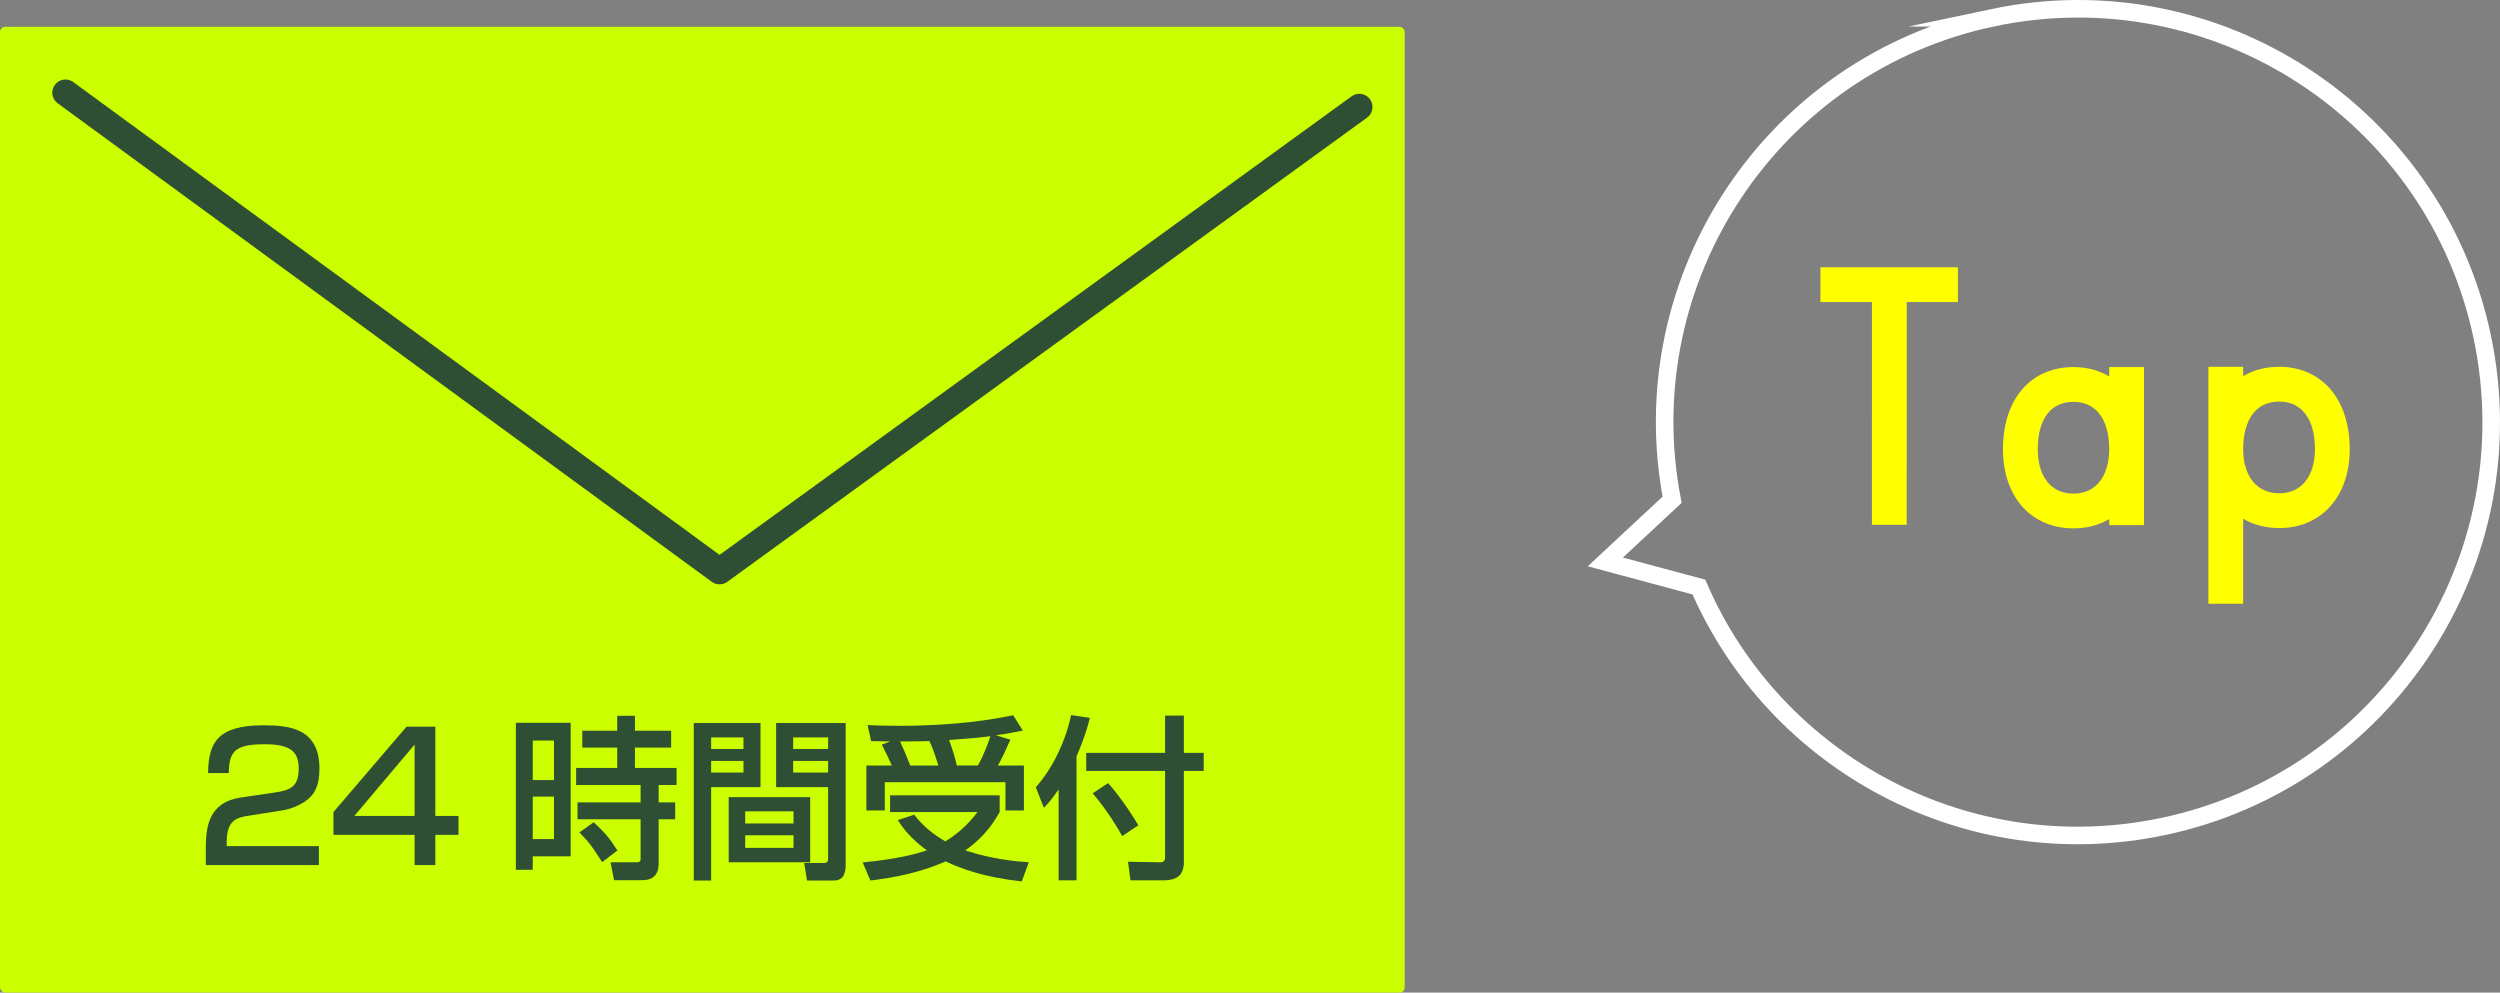
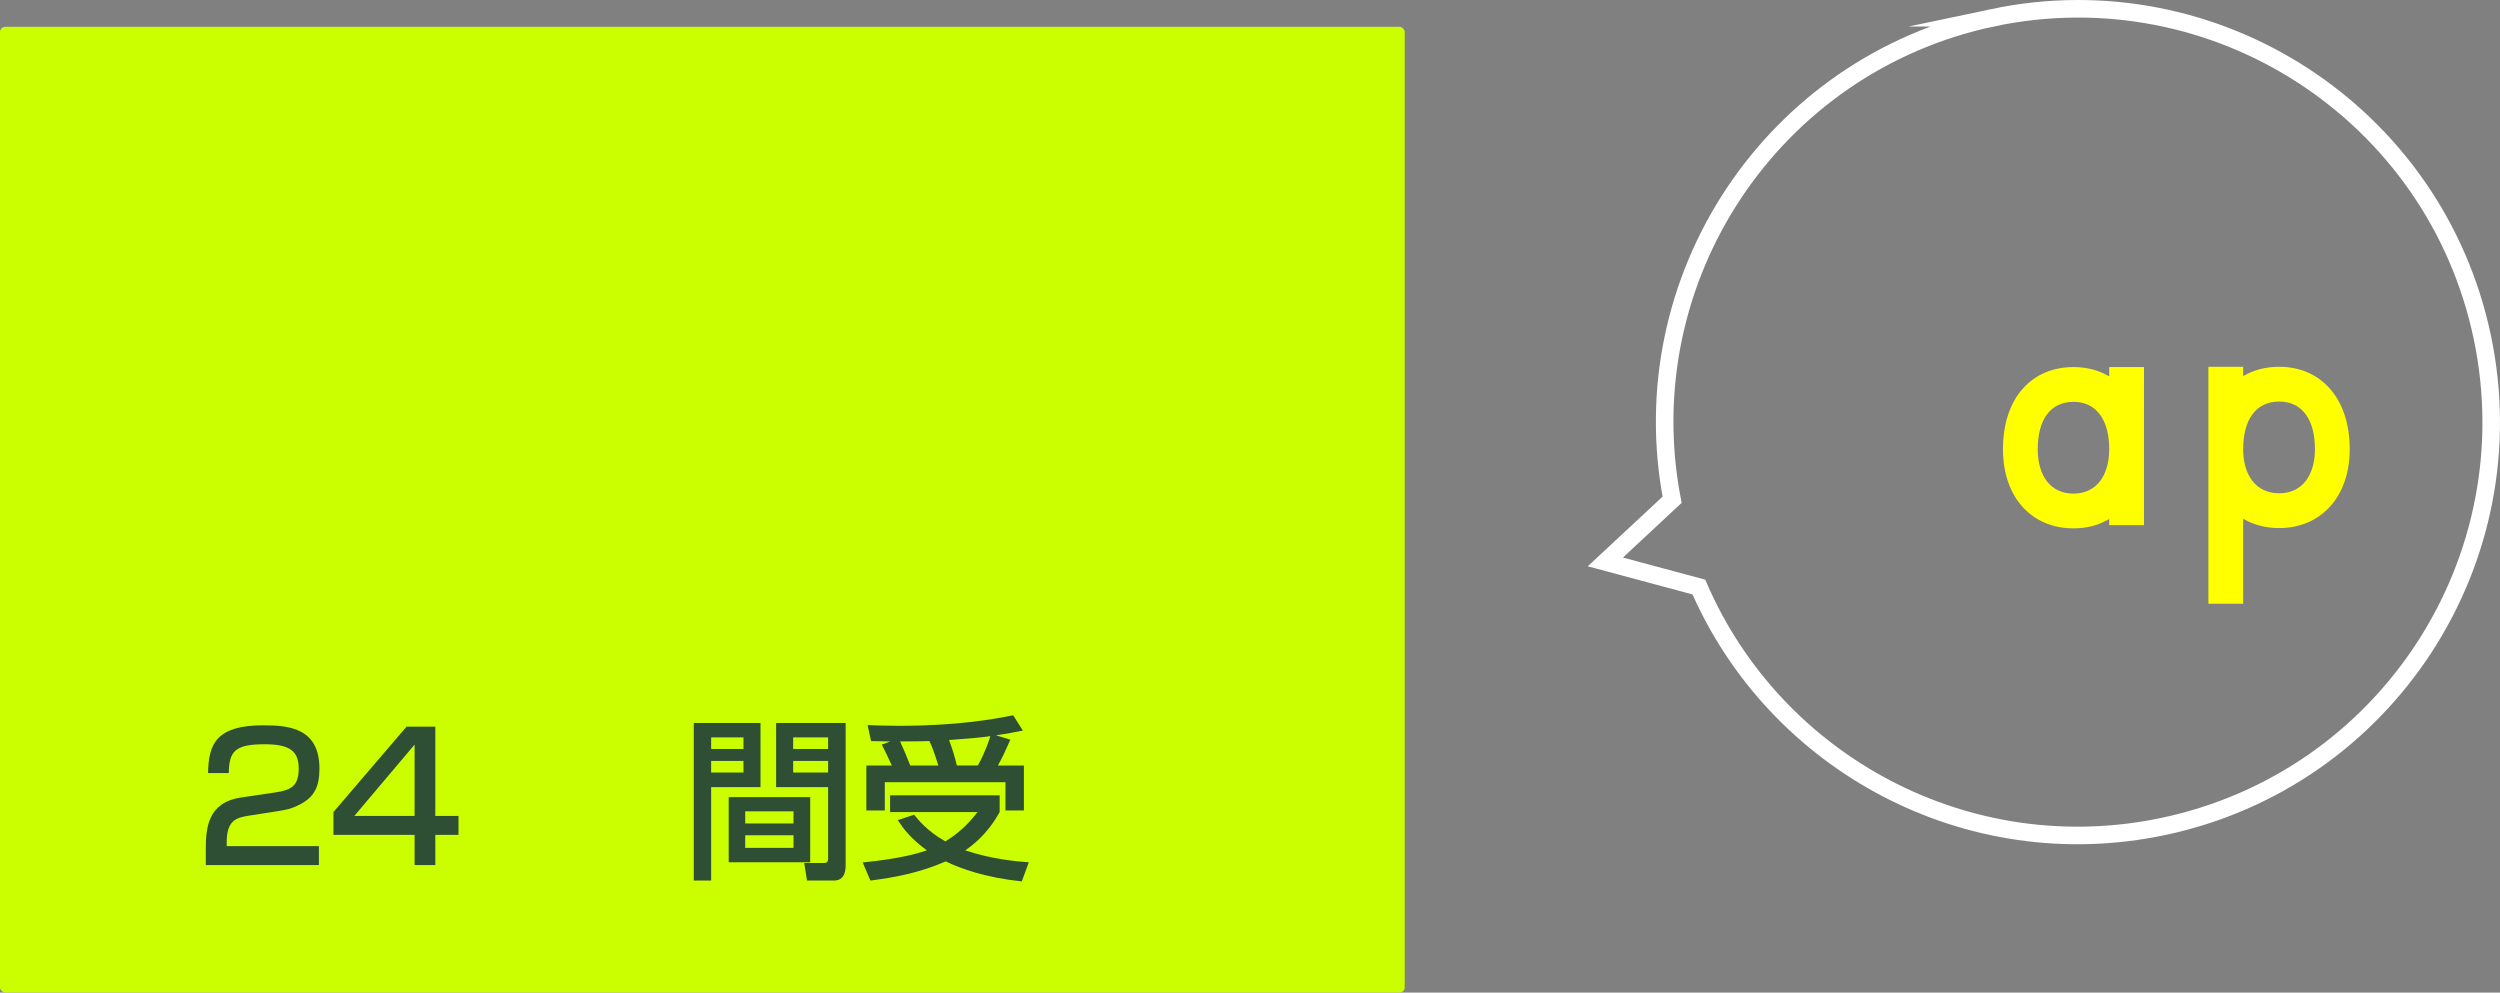
<svg xmlns="http://www.w3.org/2000/svg" id="_イヤー_1" data-name="レイヤー 1" width="284.754" height="113.056" viewBox="0 0 284.754 113.056">
  <rect x="0" y="0" width="284.754" height="113.056" fill="#808080" stroke="none" />
  <defs>
    <style>
      .cls-1 {
        fill: #ff0;
      }

      .cls-2 {
        fill: #2f4f35;
      }

      .cls-3 {
        fill: #cbff00;
      }

      .cls-4 {
        stroke: #fff;
        stroke-miterlimit: 10;
        stroke-width: 2px;
      }

      .cls-4, .cls-5 {
        fill: none;
      }

      .cls-5 {
        stroke: #2f4f35;
        stroke-linecap: round;
        stroke-linejoin: round;
        stroke-width: 3px;
      }
    </style>
  </defs>
  <g>
    <rect class="cls-3" y="3.056" width="160" height="110" rx=".587" ry=".587" />
-     <polyline class="cls-5" points="7.456 10.556 81.956 65.056 154.826 12.186" />
  </g>
  <path class="cls-4" d="M226.959,2.023c-25.146,5.304-41.321,29.767-36.504,54.9l-7.604,7.08,10.652,2.862c8.717,20.091,30.622,31.969,52.884,27.273,25.437-5.365,41.708-30.335,36.343-55.772-5.365-25.437-30.335-41.708-55.772-36.343Z" />
  <g>
    <path class="cls-2" d="M28.302,92.913c-1.381,.221-2.48,.521-2.48,3.021v.44h10.502v2.16h-12.883v-1.74c0-2.48,.2-5.401,4.041-5.961l3.921-.58c1.761-.26,2.62-.74,2.62-2.701,0-1.94-.92-2.78-3.881-2.78-3.34,0-4.061,.78-4.08,3.28h-2.361c.04-3.4,1.021-5.44,6.302-5.44,3.021,0,6.382,.38,6.382,4.94,0,2.101-.66,3.102-1.741,3.801-.64,.4-1.42,.78-2.54,.961l-3.801,.6Z" />
    <path class="cls-2" d="M49.583,82.771v10.162h2.641v2.161h-2.641v3.44h-2.361v-3.44h-9.241v-2.601l8.321-9.723h3.281Zm-2.361,2.041l-6.861,8.121h6.861v-8.121Z" />
-     <path class="cls-2" d="M58.76,82.331h6.241v15.203h-4.32v1.54h-1.921v-16.743Zm1.921,2.021v4.501h2.42v-4.501h-2.42Zm0,6.381v4.841h2.42v-4.841h-2.42Zm15.763-5.581h-4.12v2.32h4.74v1.941h-2.04v1.979h1.88v1.921h-1.88v4.9c0,.58,0,2.041-1.86,2.041h-3.221l-.4-2.041h2.98c.141,0,.44-.02,.44-.319v-4.581h-7.182v-1.921h7.182v-1.979h-7.342v-1.941h4.682v-2.32h-3.981v-1.92h3.981v-1.701h2.021v1.701h4.12v1.92Zm-8.821,8.502c1.3,1.2,1.9,1.94,2.7,3.221l-1.74,1.32c-1.12-1.74-1.38-2.141-2.581-3.381l1.621-1.16Z" />
    <path class="cls-2" d="M79.02,82.351h7.603v7.302h-5.622v10.643h-1.98v-17.944Zm1.98,1.641v1.32h3.682v-1.32h-3.682Zm0,2.681v1.32h3.682v-1.32h-3.682Zm11.283,4.121v7.421h-9.282v-7.421h9.282Zm-7.402,1.62v1.381h5.502v-1.381h-5.502Zm0,2.721v1.44h5.502v-1.44h-5.502Zm9.442-5.481h-5.921v-7.302h7.921v16.063c0,.561,0,1.881-1.34,1.881h-3.061l-.32-2.001h2.261c.24,0,.46-.08,.46-.479v-8.162Zm-3.98-5.661v1.32h3.98v-1.32h-3.98Zm0,2.681v1.32h3.98v-1.32h-3.98Z" />
    <path class="cls-2" d="M104.121,92.793c.42,.54,1.54,1.921,3.561,3.041,2.021-1.221,3.181-2.721,3.661-3.341h-9.962v-1.9h12.482v1.9c-.42,.74-1.54,2.74-3.921,4.361,3.101,1.04,5.841,1.26,7.241,1.359l-.8,2.181c-4.161-.439-6.981-1.46-8.662-2.28-3.021,1.32-5.881,1.841-8.582,2.181l-.88-2.061c4.261-.42,6.342-1.04,7.302-1.38-1.9-1.4-2.701-2.521-3.301-3.441l1.86-.62Zm-2.541-5.601c-.26-.601-.819-1.761-1.14-2.381l.96-.36c-.86-.02-1.62-.02-2.181-.04l-.399-1.82c1.08,.04,2.08,.08,3.641,.08,6.461,0,10.662-.74,12.942-1.2l1.101,1.74c-.9,.181-1.78,.36-3.061,.54l1.64,.5c-.7,1.561-.819,1.841-1.42,2.941h2.961v5.121h-2.101v-3.221h-13.743v3.221h-2.101v-5.121h2.9Zm5.302,0c-.521-1.621-.66-2.021-1.021-2.781-.7,.021-1.92,.04-3.341,.04,.42,.9,.801,1.82,1.16,2.741h3.201Zm4.501,0c.76-1.36,1.3-2.9,1.42-3.341-1.22,.159-1.561,.2-4.701,.44,.4,1.119,.641,1.84,.881,2.9h2.4Z" />
-     <path class="cls-2" d="M120.58,89.913c-.8,1.16-1.2,1.6-1.68,2.1l-.921-2.34c2.041-2.301,3.461-5.481,4.021-8.223l2.14,.32c-.199,.801-.58,2.221-1.52,4.361v14.143h-2.041v-10.361Zm12.123-8.402h2.141v4.241h2.26v2.06h-2.26v10.343c0,1.44-.66,2.12-2.381,2.12h-3.701l-.279-2.12,3.7,.06c.48,0,.521-.34,.521-.58v-9.822h-8.982v-2.06h8.982v-4.241Zm-6.481,7.682c1.76,2.041,2.881,3.881,3.44,4.801l-1.84,1.24c-.421-.779-1.641-2.84-3.361-4.881l1.761-1.16Z" />
  </g>
  <g>
-     <path class="cls-1" d="M217.175,59.777l-3.96-.001,.002-25.373h-5.866v-3.96l15.656,.001v3.96l-5.83-0-.002,25.374Z" />
    <path class="cls-1" d="M240.243,41.812l3.96,0-.001,18.003h-3.96v-.697c-1.173,.697-2.53,1.063-4.07,1.063-4.729,0-8.029-3.483-8.029-9.021,.001-5.867,3.301-9.35,8.03-9.35,1.54,0,2.897,.367,4.07,1.063v-1.063Zm-.001,9.35c.001-3.3-1.429-5.391-4.069-5.391-2.676,0-4.069,2.09-4.07,5.39,0,2.97,1.394,5.061,4.069,5.061,2.641,0,4.07-2.09,4.07-5.06Z" />
    <path class="cls-1" d="M267.636,51.164c0,5.5-3.337,8.983-8.03,8.983-1.54,0-2.934-.367-4.106-1.063l-.001,9.68h-3.96l.002-26.987,3.96,0v1.063c1.173-.697,2.566-1.063,4.106-1.063,4.693,0,8.03,3.521,8.029,9.387Zm-3.96-0c.001-3.336-1.43-5.427-4.069-5.427-2.677,0-4.106,2.09-4.107,5.427,0,2.933,1.43,5.023,4.106,5.023,2.64,0,4.07-2.09,4.07-5.023Z" />
  </g>
</svg>